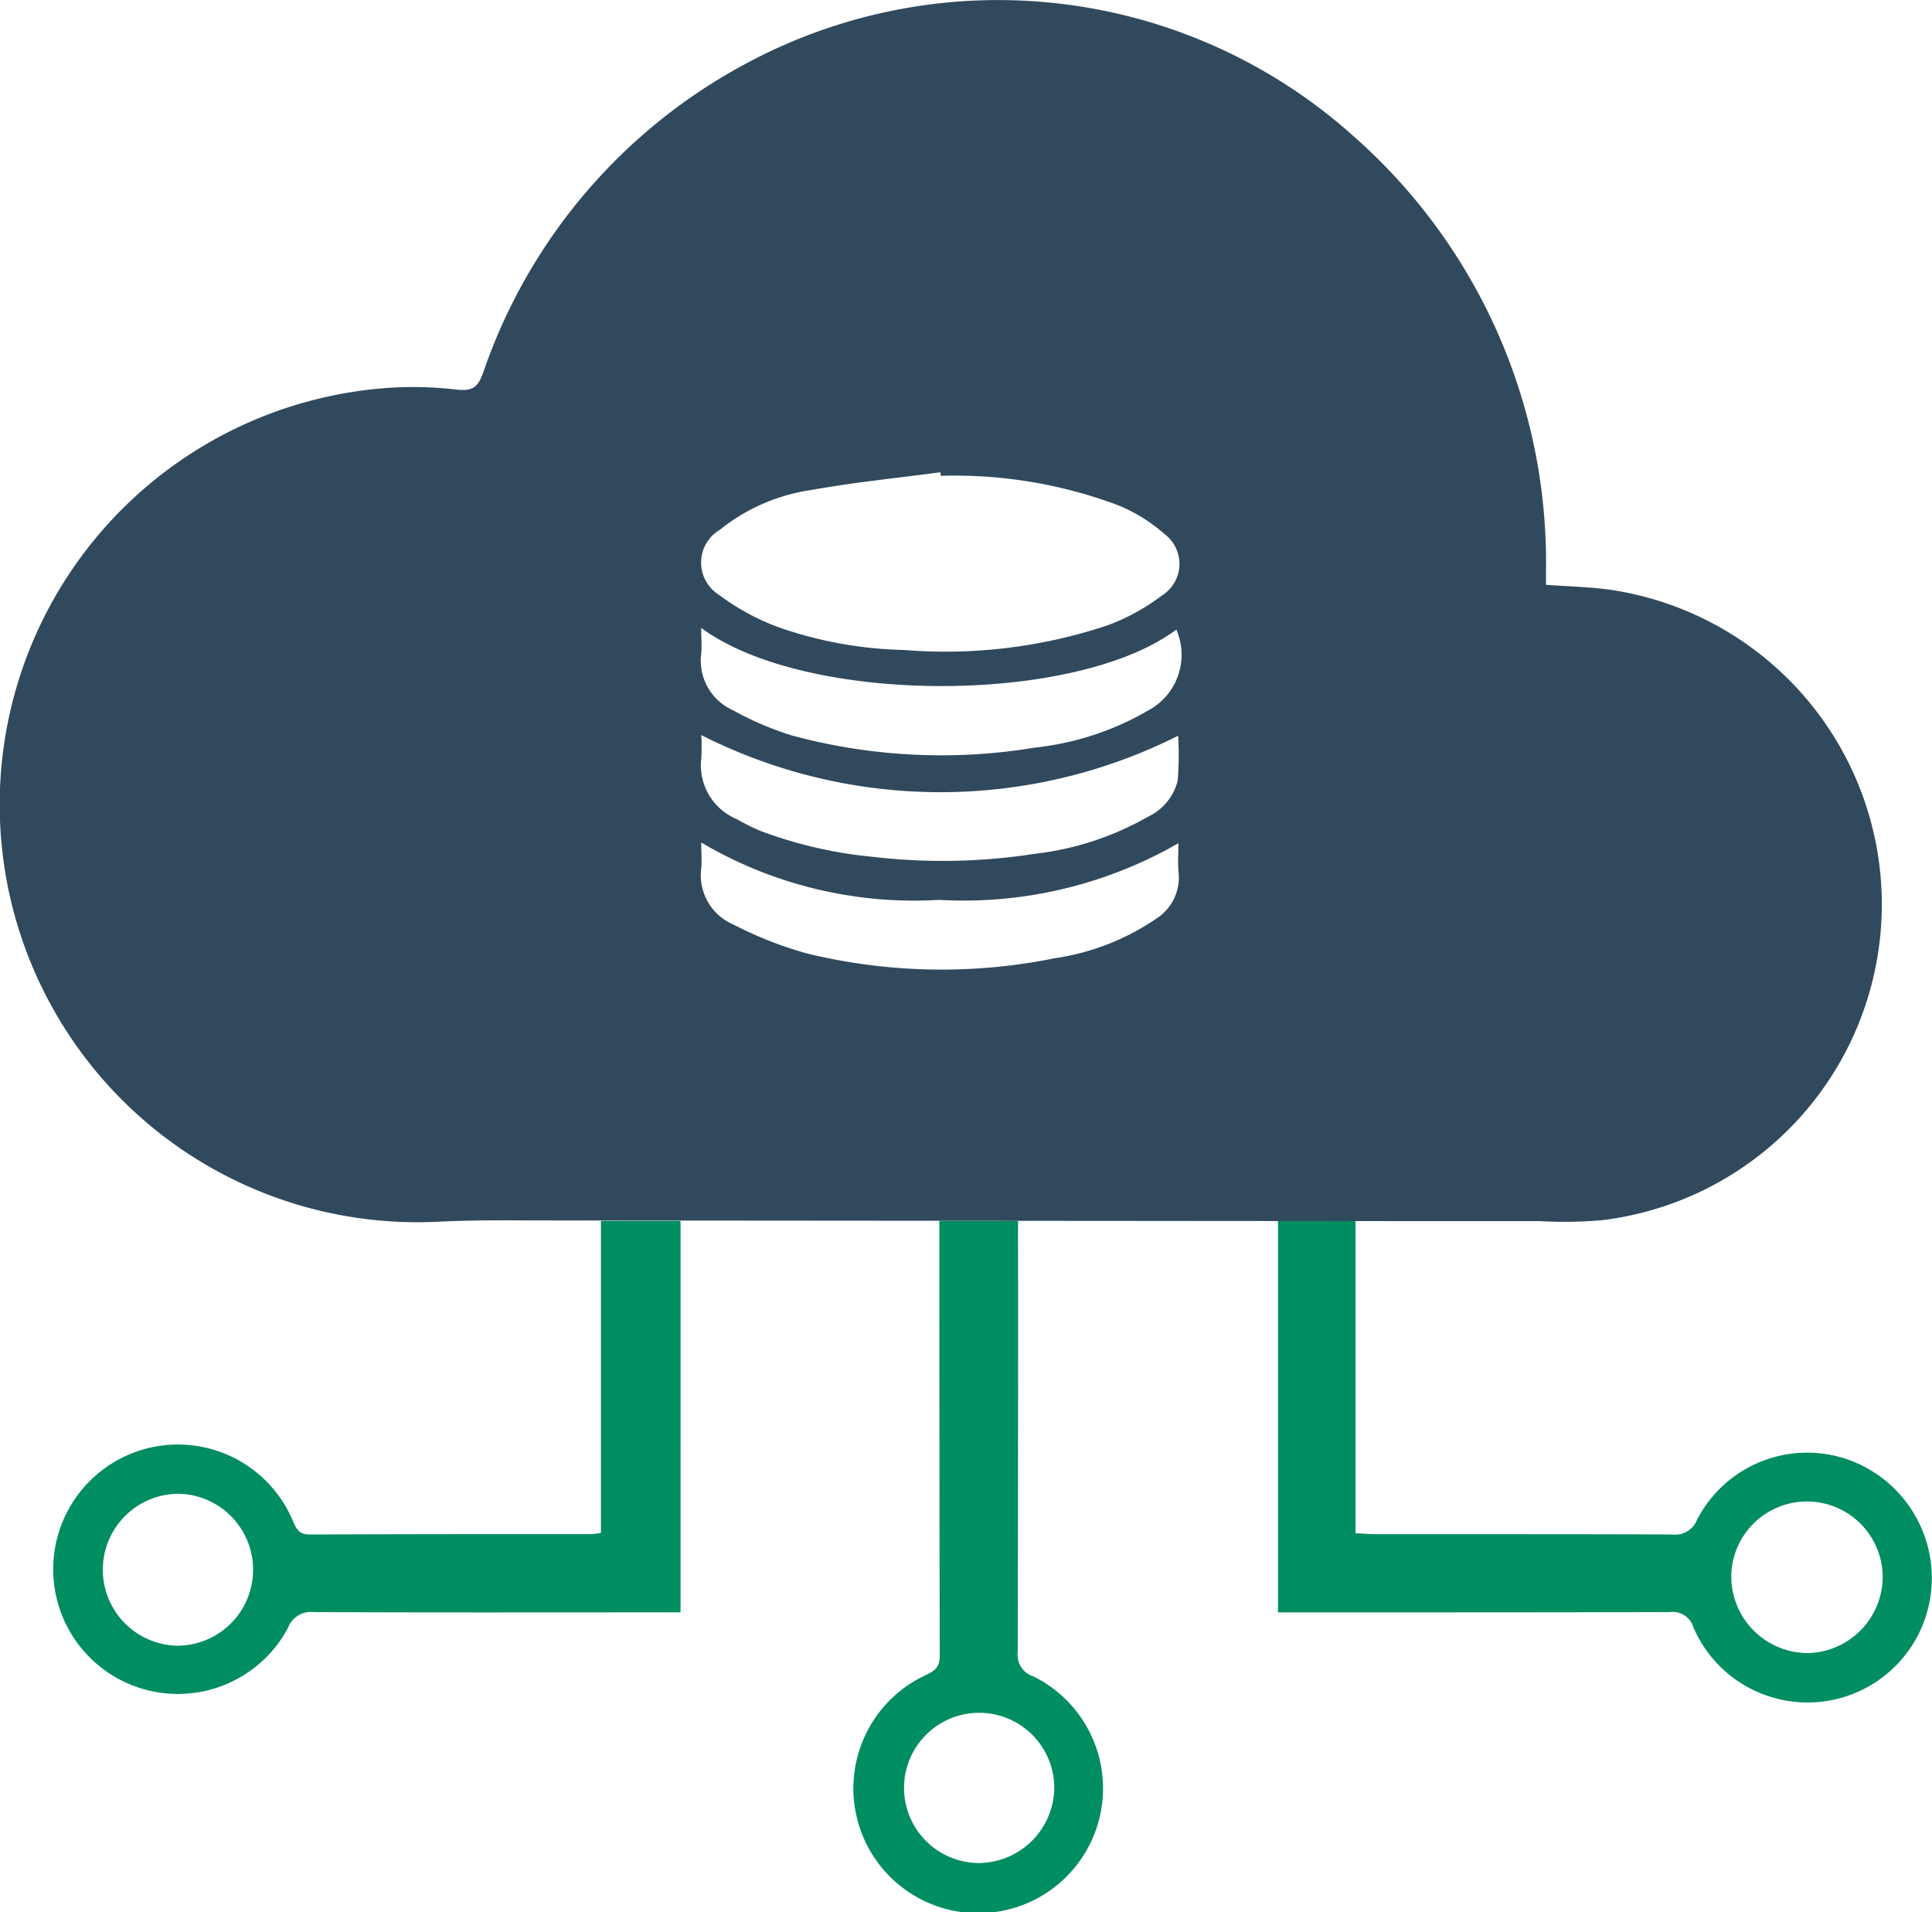
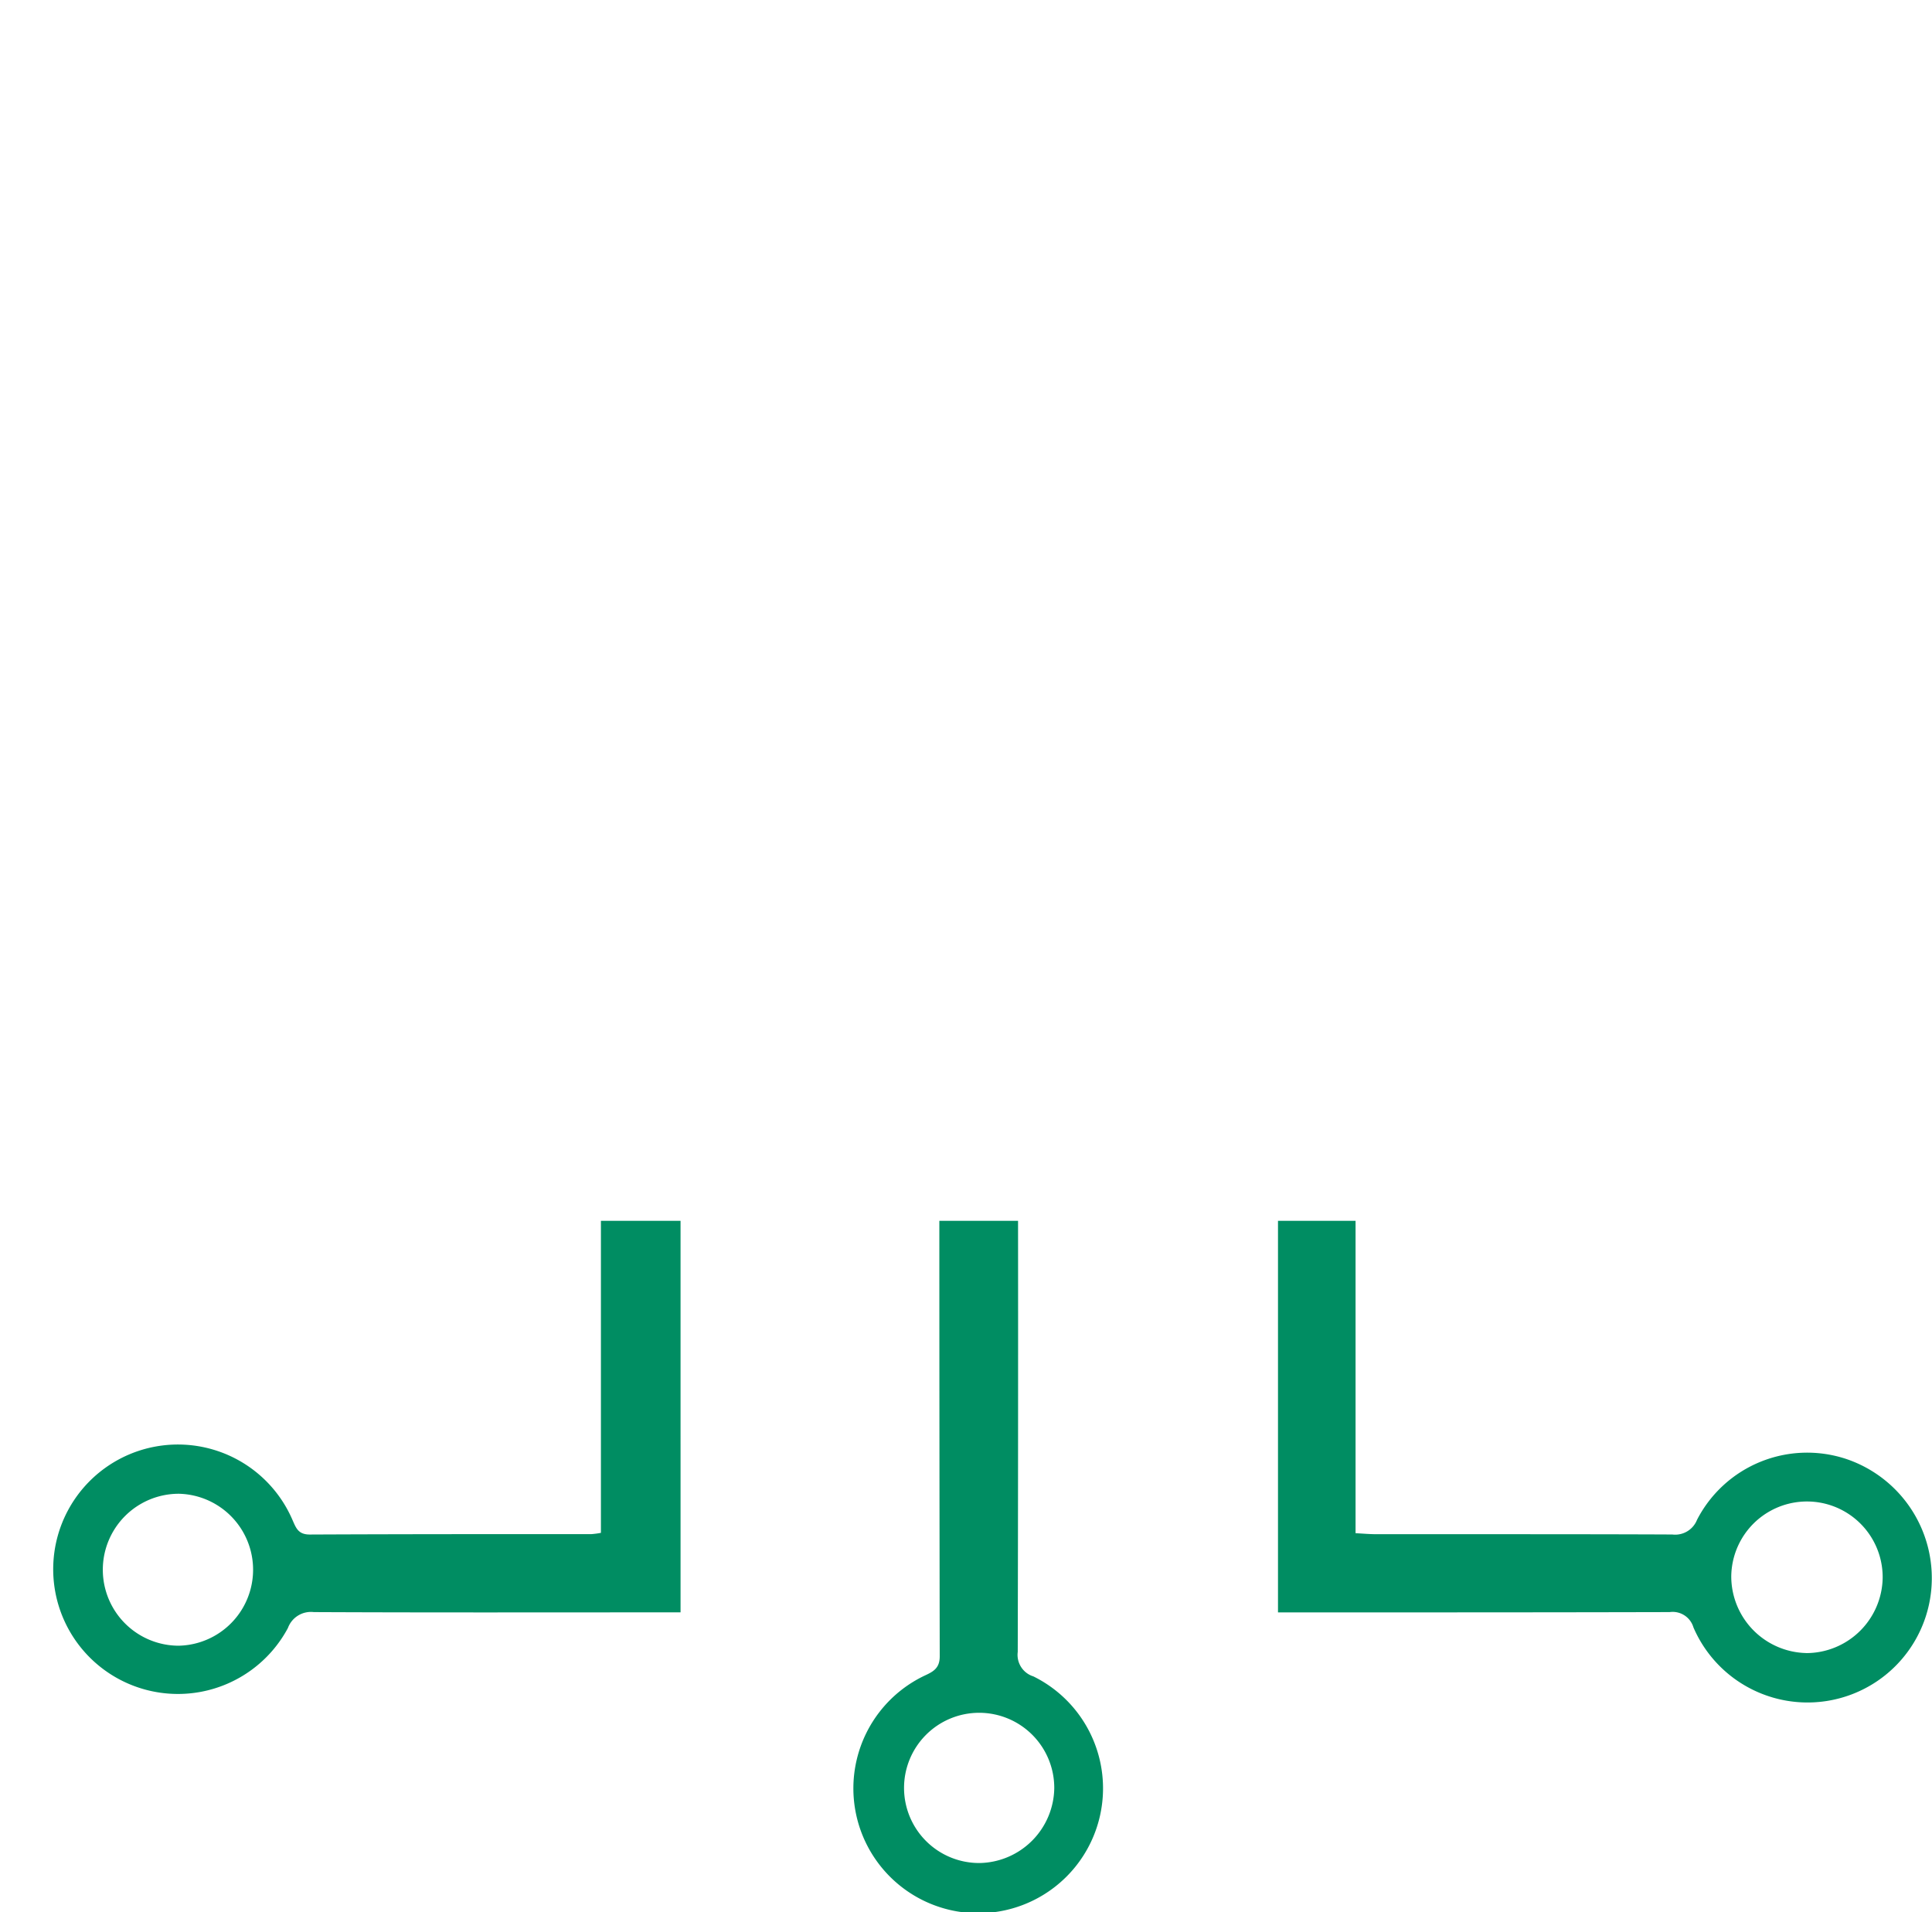
<svg xmlns="http://www.w3.org/2000/svg" width="50.518" height="50" viewBox="0 0 50.518 50">
  <g id="Data_Enrichment" data-name="Data Enrichment" transform="translate(-2707.804 -836.485)">
    <path id="Path_17144" data-name="Path 17144" d="M2765.857,1096.006a3.24,3.24,0,0,0-3.9,1.591.614.614,0,0,1-.647.384c-2.583-.011-5.165-.006-7.749-.008-.165,0-.332-.015-.533-.026v-8.167H2751v10.238h.651c3.2,0,6.394,0,9.591-.008a.566.566,0,0,1,.621.4,3.249,3.249,0,0,0,6.216-.955A3.287,3.287,0,0,0,2765.857,1096.006Zm-1.039,5.075a2.006,2.006,0,0,1-1.966-2,1.979,1.979,0,0,1,3.959.033A2,2,0,0,1,2764.818,1101.082Zm-20.228.606a.59.59,0,0,1-.395-.636q.013-5.635.008-11.271h-2.058q0,5.692.01,11.386c0,.3-.154.395-.384.5a3.264,3.264,0,1,0,2.818.018Zm-1.394,4.884a1.964,1.964,0,1,1,1.954-1.957A1.988,1.988,0,0,1,2743.2,1106.571Zm-9.9-16.791v8.158a2.116,2.116,0,0,1-.244.033c-2.457,0-4.913,0-7.37.011-.3,0-.358-.17-.449-.376a3.261,3.261,0,1,0-.122,2.821.641.641,0,0,1,.678-.417c2.992.014,5.985.007,8.976.007h.613V1089.78Zm-11.044,11.109a1.986,1.986,0,0,1,.012-3.973,1.987,1.987,0,0,1-.012,3.973Z" transform="translate(-9.779 -221.374)" fill="#008d62" />
-     <path id="Path_17145" data-name="Path 17145" d="M2749.917,851.907c-.553-.078-1.115-.088-1.688-.132,0-.155,0-.28,0-.405a14.841,14.841,0,0,0-5.038-11.329A13.913,13.913,0,0,0,2727.4,838.1a14.466,14.466,0,0,0-6.959,8.12c-.129.356-.247.5-.689.453a9.634,9.634,0,0,0-2.166-.014,10.921,10.921,0,0,0,1.689,21.769c.775-.037,1.55-.038,2.326-.033l23.74.019h2.73a11.23,11.23,0,0,0,1.65-.028,8.317,8.317,0,0,0,.2-16.479Zm-23.3-1.562a4.947,4.947,0,0,1,2.4-1.048c1.116-.2,2.249-.314,3.376-.464,0,.032.009.062.012.093a12.157,12.157,0,0,1,4.662.78,4.262,4.262,0,0,1,1.181.738.975.975,0,0,1-.063,1.612,5.511,5.511,0,0,1-1.427.782,13.405,13.405,0,0,1-5.319.642,10.66,10.66,0,0,1-3.251-.585,6.192,6.192,0,0,1-1.6-.868A.994.994,0,0,1,2726.614,850.345Zm-.472,5.362a13.832,13.832,0,0,0,12.465.015,8.485,8.485,0,0,1-.011,1.171,1.421,1.421,0,0,1-.786.951,7.711,7.711,0,0,1-2.941.964,15.752,15.752,0,0,1-4.276.077,11.3,11.3,0,0,1-2.919-.679,5.139,5.139,0,0,1-.6-.3,1.526,1.526,0,0,1-.936-1.591A5.3,5.3,0,0,0,2726.142,855.707Zm11.864,4.818a6.34,6.34,0,0,1-2.632,1.016,14.873,14.873,0,0,1-6.446-.12,9.9,9.9,0,0,1-1.947-.761,1.4,1.4,0,0,1-.844-1.469c.019-.209,0-.423,0-.677a10.939,10.939,0,0,0,6.215,1.5,11.26,11.26,0,0,0,6.262-1.482c0,.285-.019.534.006.775A1.277,1.277,0,0,1,2738.006,860.525Zm-.225-5.439a7.455,7.455,0,0,1-2.909.945,14.972,14.972,0,0,1-6.37-.317,8.1,8.1,0,0,1-1.531-.657,1.419,1.419,0,0,1-.835-1.476c.02-.208,0-.42,0-.679,2.741,2.027,9.8,2.015,12.424.044A1.652,1.652,0,0,1,2737.781,855.086Z" transform="translate(0 0)" fill="#31495d" />
  </g>
</svg>